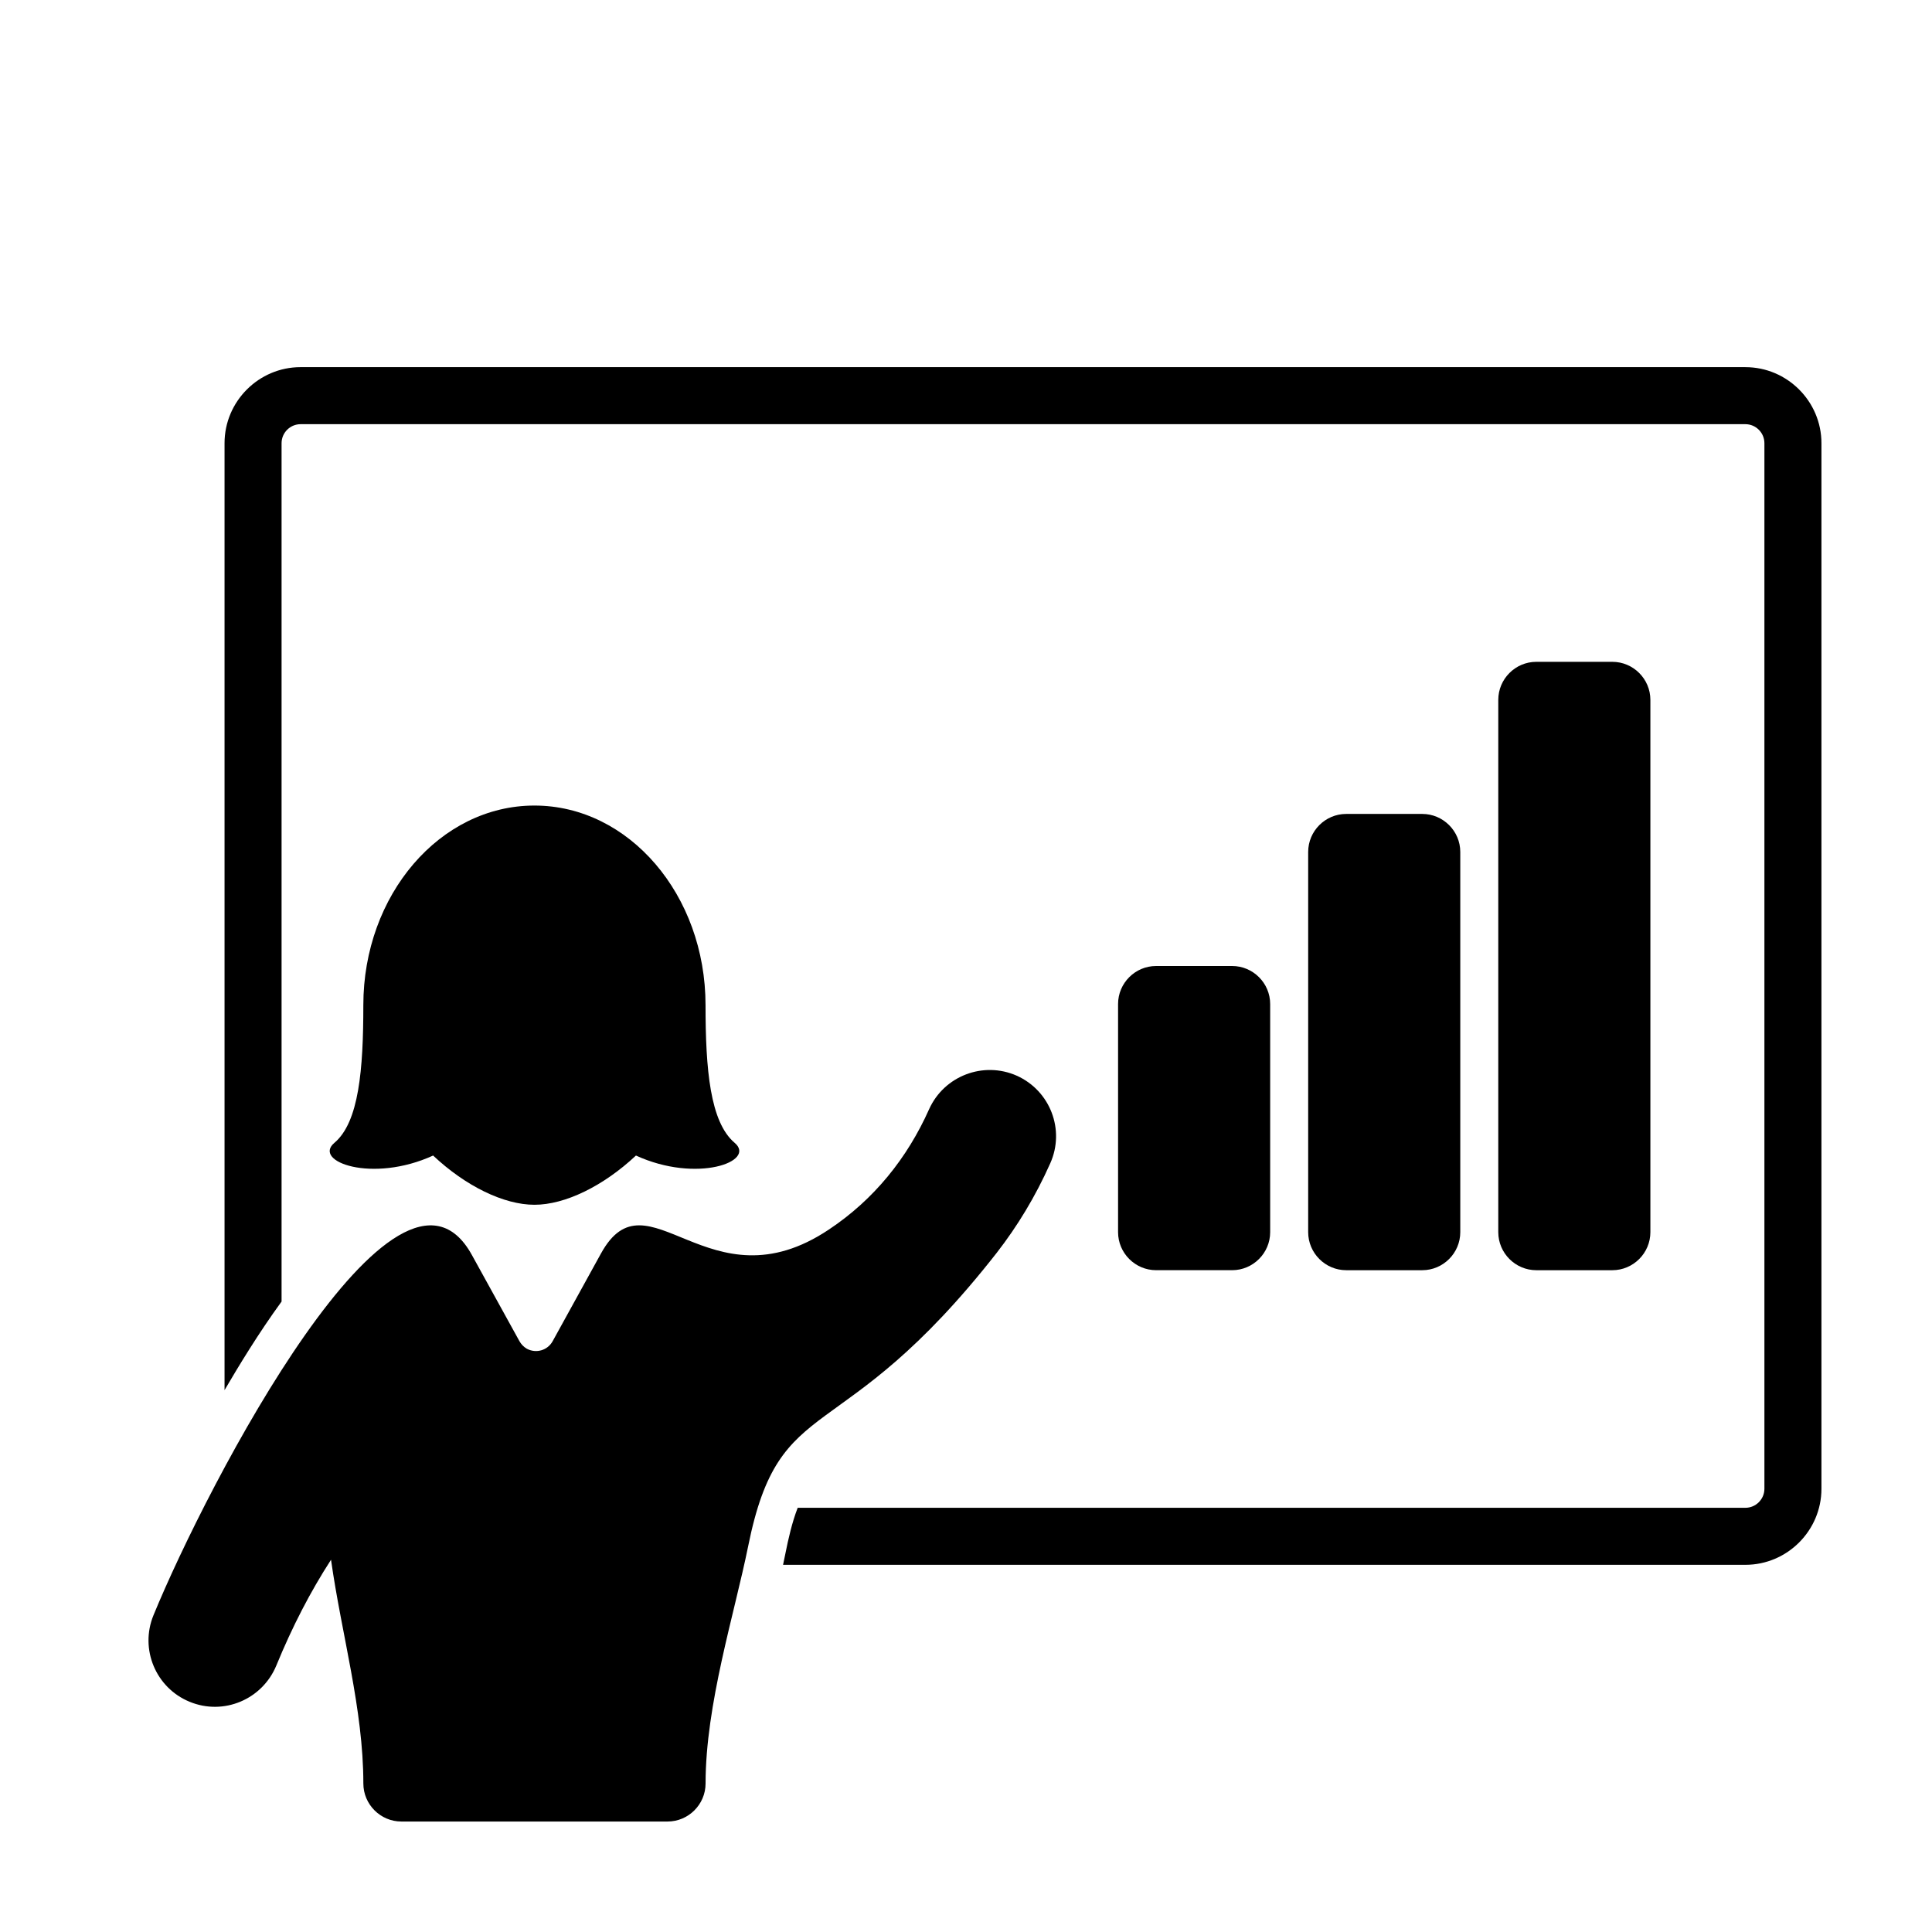
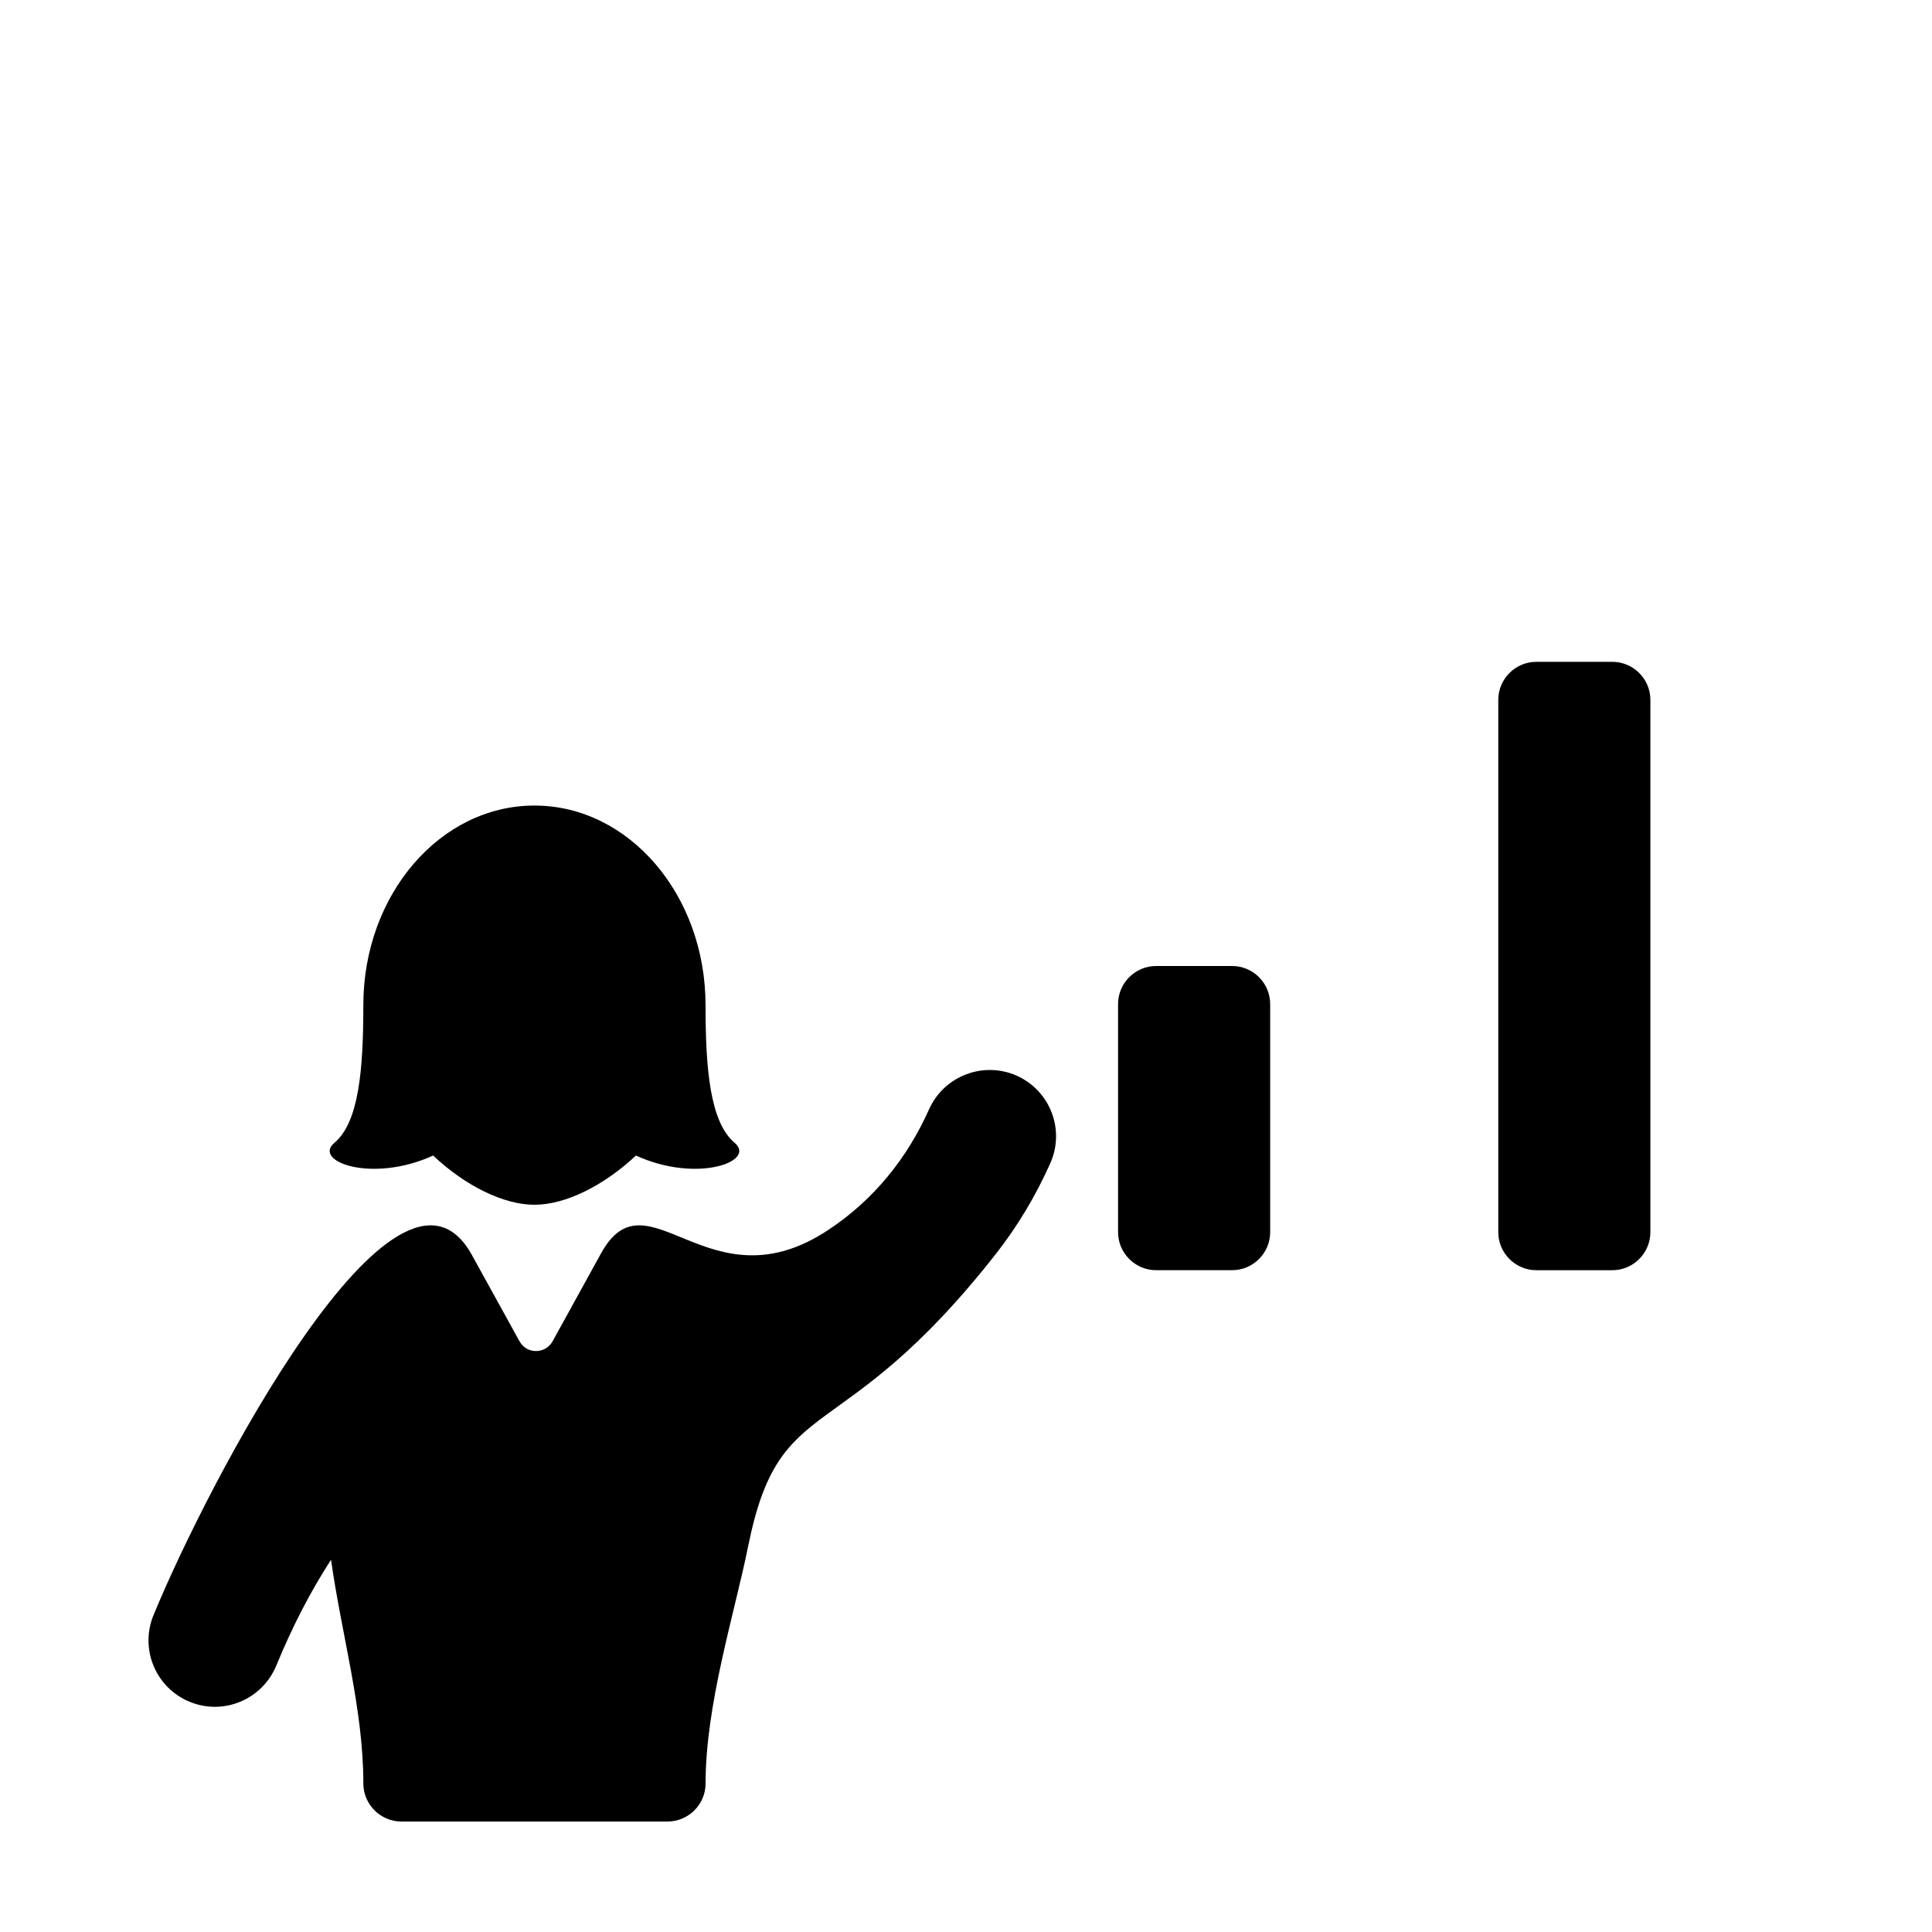
<svg xmlns="http://www.w3.org/2000/svg" fill="#000000" width="800px" height="800px" version="1.1" viewBox="144 144 512 512">
  <g fill-rule="evenodd">
-     <path d="m223.66 241.3h382.89c11.082 0 20.152 9.07 20.152 20.152v277.09c0 11.082-9.07 20.152-20.152 20.152h-255.03l0.605-2.922c0.805-4.031 1.762-8.262 3.273-12.191h251.15c2.769 0 5.039-2.266 5.039-5.039v-277.09c0-2.769-2.266-5.039-5.039-5.039h-382.89c-2.769 0-5.039 2.266-5.039 5.039v227.47c-6.195 8.516-11.387 17.129-15.113 23.477v-250.95c0-11.082 9.07-20.152 20.152-20.152z" />
    <path d="m303.27 476.18c12.344-22.418 28.566 14.965 60.406-6.348 11.891-7.91 20.758-18.895 26.551-31.891 3.981-8.816 14.359-12.797 23.227-8.867 8.867 3.981 12.848 14.359 8.867 23.227-3.93 8.816-8.715 16.676-14.156 23.68-41.715 53.305-57.434 35.77-65.898 77.789-3.629 17.938-11.285 41.918-11.285 62.875 0 5.543-4.535 10.078-10.078 10.078h-70.535c-5.543 0-10.078-4.535-10.078-10.078 0-19.75-5.793-39.551-8.566-59.297-5.441 8.414-10.227 17.633-14.508 28.062-3.727 8.969-13.957 13.301-22.973 9.574-8.969-3.68-13.25-13.957-9.574-22.922 14.258-34.762 64.641-131.34 84.387-95.473l12.594 22.824c0.453 0.805 1.109 1.512 1.965 2.016 2.469 1.309 5.492 0.453 6.852-2.016l12.797-23.227z" />
    <path d="m285.63 357.48c25.039 0 45.344 23.68 45.344 52.898 0 17.027 1.211 30.984 7.707 36.477 5.844 4.938-10.027 10.781-26.148 3.375-8.664 8.113-18.793 13.047-26.902 13.047-8.113 0-18.238-4.938-26.852-13.047-16.172 7.406-32.043 1.562-26.148-3.375 6.5-5.492 7.656-19.445 7.656-36.477 0-29.223 20.305-52.898 45.344-52.898z" />
    <path d="m470.53 400h-20.152c-5.543 0-10.078 4.535-10.078 10.078v60.457c0 5.543 4.535 10.078 10.078 10.078h20.152c5.543 0 10.078-4.535 10.078-10.078v-60.457c0-5.543-4.535-10.078-10.078-10.078z" />
-     <path d="m520.91 359.7h-20.152c-5.543 0-10.078 4.535-10.078 10.078v100.76c0 5.543 4.535 10.078 10.078 10.078h20.152c5.543 0 10.078-4.535 10.078-10.078v-100.76c0-5.543-4.535-10.078-10.078-10.078z" />
    <path d="m571.29 319.39h-20.152c-5.543 0-10.078 4.535-10.078 10.078v141.07c0 5.543 4.535 10.078 10.078 10.078h20.152c5.543 0 10.078-4.535 10.078-10.078v-141.07c0-5.543-4.535-10.078-10.078-10.078z" />
  </g>
</svg>